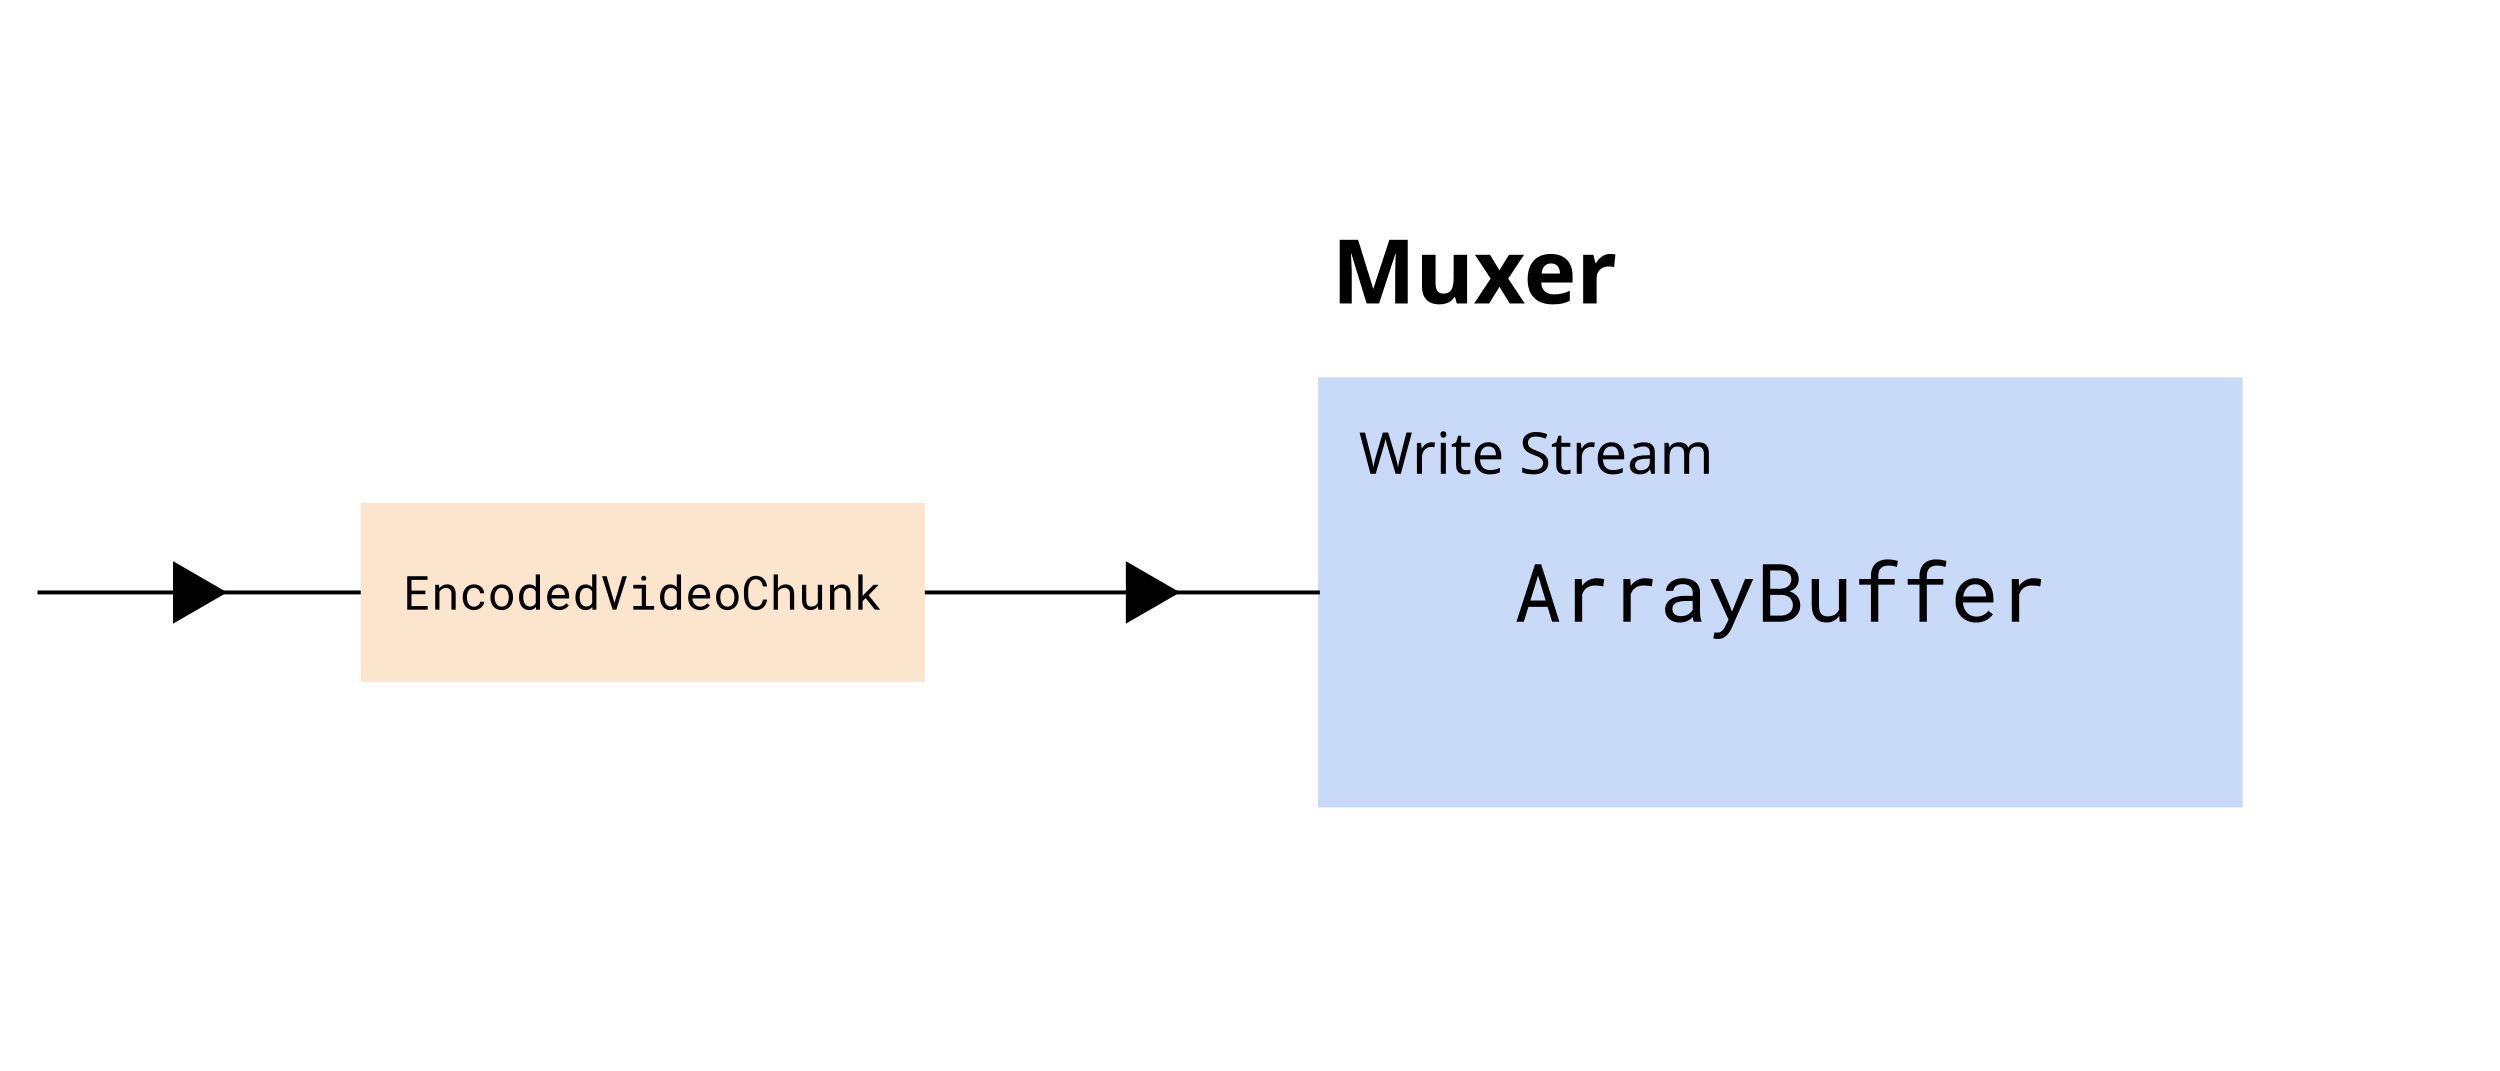
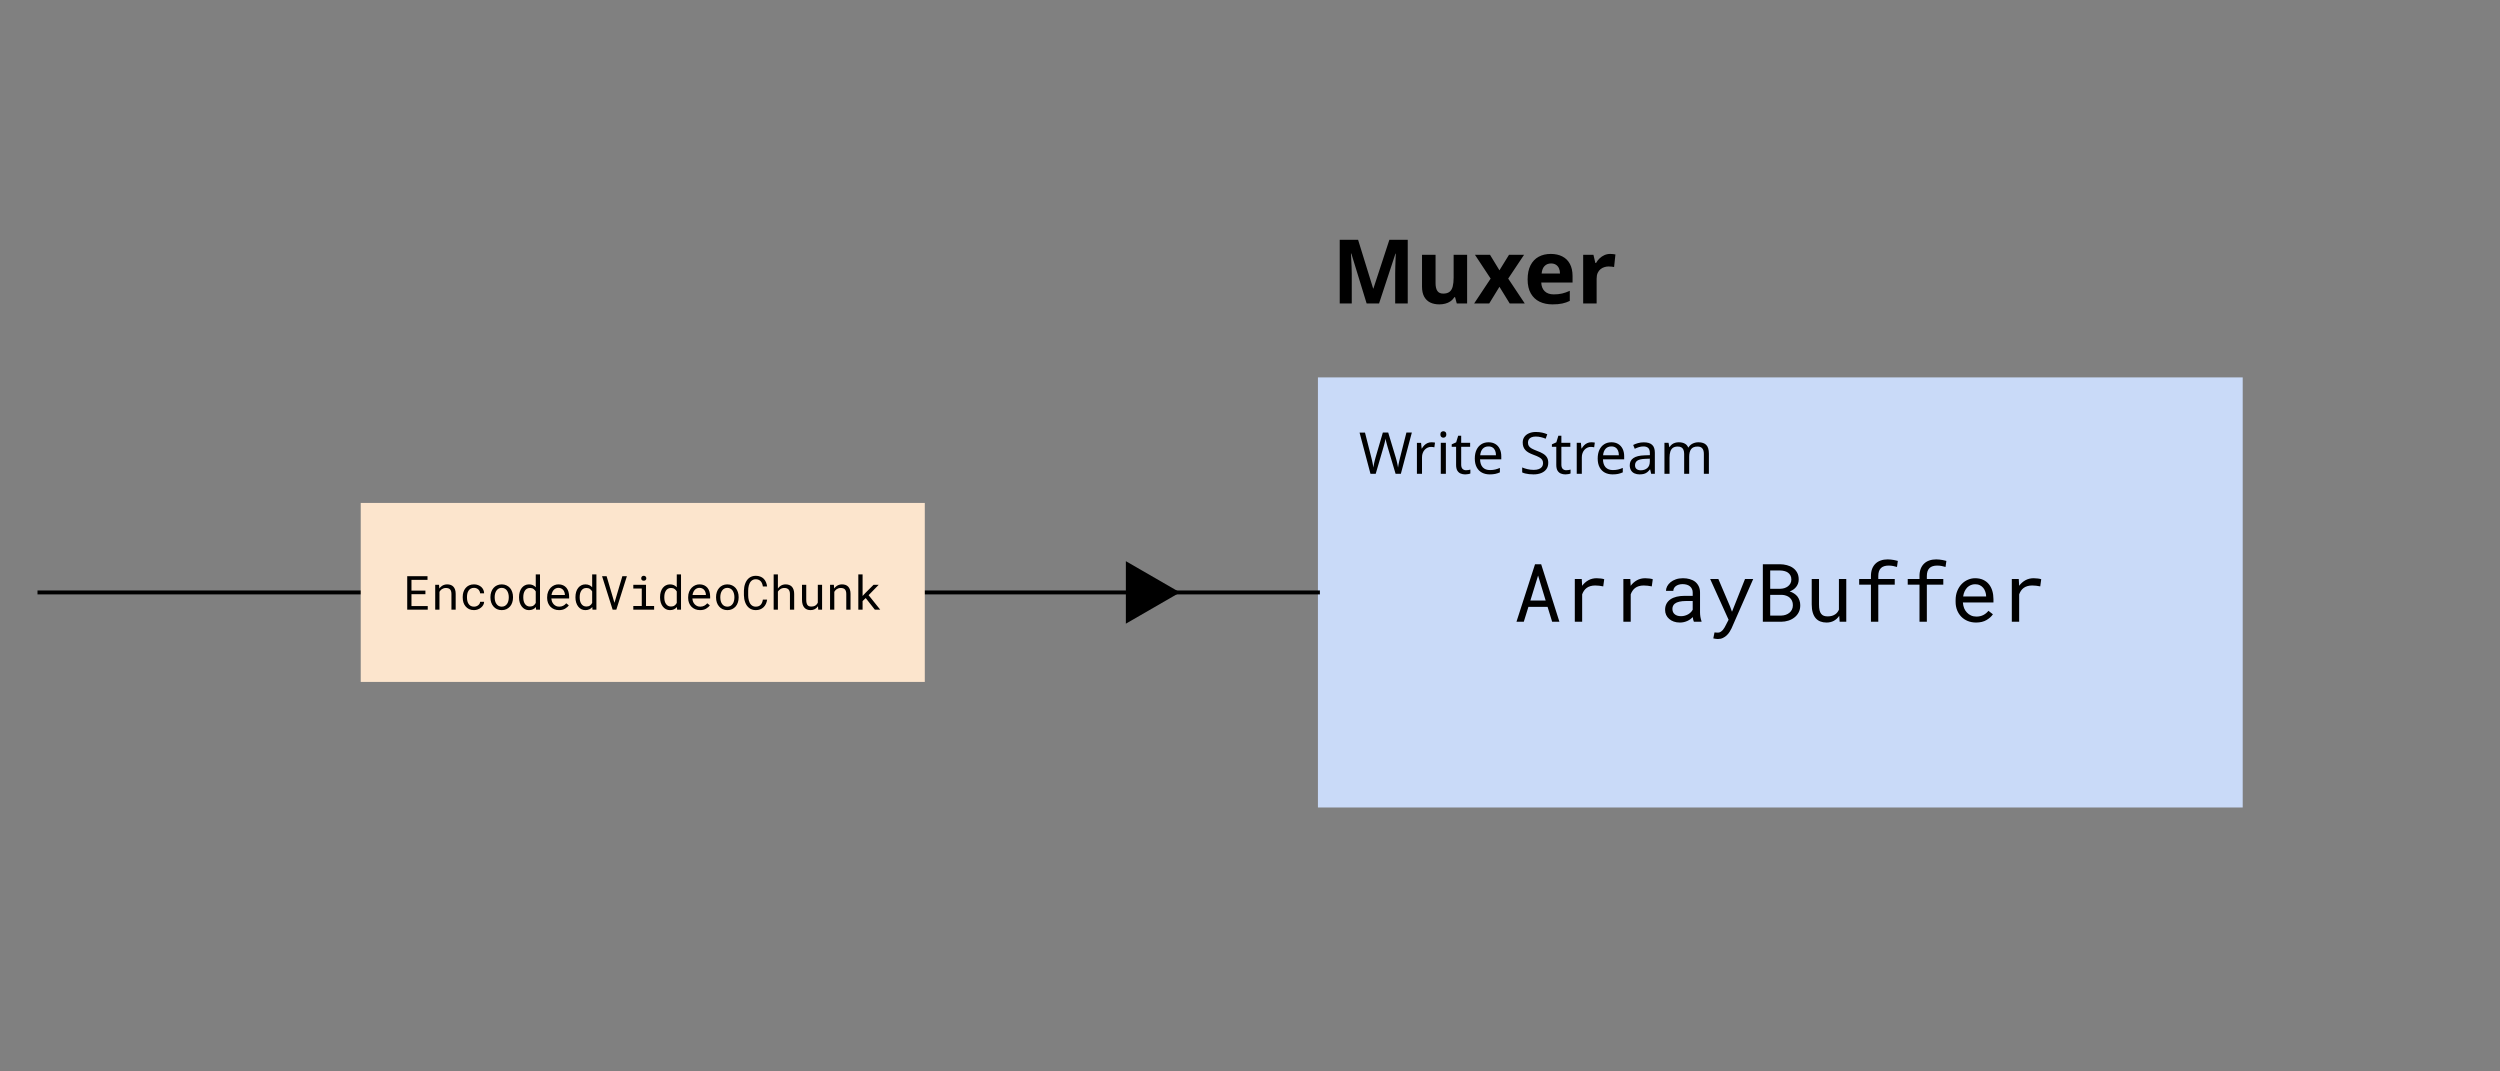
<svg xmlns="http://www.w3.org/2000/svg" version="1.1" viewBox="0.0 0.0 1344.0 576.0" fill="none" stroke="none" stroke-linecap="square" stroke-miterlimit="10">
  <rect x="0.0" y="0.0" width="1344.0" height="576.0" fill="#808080" stroke="none" />
  <clipPath id="p.0">
    <path d="m0 0l1344.0 0l0 576.0l-1344.0 0l0 -576.0z" clip-rule="nonzero" />
  </clipPath>
  <g clip-path="url(#p.0)">
-     <path fill="#ffffff" d="m0 0l1344.0 0l0 576.0l-1344.0 0z" fill-rule="evenodd" />
    <path fill="#000000" fill-opacity="0.0" d="m697.922 99.136l789.732 0l0 96.22l-789.732 0z" fill-rule="evenodd" />
    <path fill="#000000" d="m734.703 163.149l-8.234 -26.844l-0.203 0q0.062 0.969 0.156 2.891q0.094 1.906 0.188 4.094q0.094 2.172 0.094 3.953l0 15.906l-6.469 0l0 -34.219l9.875 0l8.094 26.172l0.141 0l8.578 -26.172l9.875 0l0 34.219l-6.75 0l0 -16.203q0 -1.625 0.062 -3.734q0.078 -2.109 0.141 -4.0q0.078 -1.891 0.125 -2.844l-0.188 0l-8.812 26.781l-6.672 0zm54.018 -26.172l0 26.172l-5.562 0l-0.906 -3.359l-0.438 0q-0.812 1.344 -2.094 2.219q-1.266 0.859 -2.781 1.234q-1.5 0.391 -3.172 0.391q-2.781 0 -4.875 -1.0q-2.078 -1.016 -3.25 -3.125q-1.172 -2.109 -1.172 -5.469l0 -17.062l7.281 0l0 15.25q0 2.781 0.984 4.203q0.984 1.406 3.141 1.406q2.203 0 3.422 -0.984q1.219 -0.984 1.688 -2.906q0.484 -1.922 0.484 -4.688l0 -12.281l7.25 0zm12.649 12.797l-8.438 -12.797l8.094 0l5.078 8.344l5.141 -8.344l8.094 0l-8.531 12.797l8.906 13.375l-8.094 0l-5.516 -8.969l-5.5 8.969l-8.109 0l8.875 -13.375zm32.303 -13.266q3.641 0 6.266 1.375q2.641 1.359 4.047 4.016q1.422 2.656 1.422 6.484l0 3.5l-16.828 0q0.109 2.969 1.828 4.672q1.719 1.703 4.938 1.703q2.438 0 4.453 -0.469q2.016 -0.484 4.125 -1.453l0 5.422q-1.922 0.953 -4.062 1.406q-2.125 0.469 -5.281 0.469q-3.891 0 -6.891 -1.438q-2.984 -1.438 -4.719 -4.438q-1.719 -3.0 -1.719 -7.5q0 -4.594 1.562 -7.641q1.562 -3.047 4.359 -4.578q2.797 -1.531 6.5 -1.531zm0.188 5.125q-2.156 0 -3.5 1.375q-1.344 1.359 -1.578 4.031l9.859 0q0 -1.578 -0.531 -2.766q-0.516 -1.203 -1.594 -1.922q-1.078 -0.719 -2.656 -0.719zm31.719 -5.125q0.719 0 1.547 0.078q0.844 0.062 1.328 0.203l-0.719 6.766q-0.531 -0.109 -1.25 -0.203q-0.719 -0.094 -1.719 -0.094q-1.109 0 -2.234 0.344q-1.125 0.328 -2.078 1.094q-0.953 0.766 -1.531 2.016q-0.578 1.25 -0.578 3.156l0 13.281l-7.234 0l0 -26.172l5.516 0l1.047 4.422l0.344 0q0.766 -1.391 1.906 -2.484q1.156 -1.109 2.594 -1.75q1.438 -0.656 3.062 -0.656z" fill-rule="nonzero" />
    <path fill="#c9daf8" d="m708.519 202.893l497.165 0l0 231.213l-497.165 0z" fill-rule="evenodd" />
    <path fill="#000000" d="m831.982 326.261l2.453 8.0l3.906 0l-9.812 -30.922l-3.297 0l-9.984 30.922l3.938 0l2.484 -8.0l10.312 0zm-9.25 -3.422l4.141 -13.422l4.078 13.422l-8.219 0zm35.651 -11.984q-2.5 0 -4.469 1.094q-1.969 1.094 -3.359 2.984l-0.031 -0.578l-0.172 -3.078l-3.734 0l0 22.984l3.953 0l0 -14.734q0.391 -1.062 0.969 -1.922q0.578 -0.859 1.375 -1.469q0.859 -0.672 2.031 -1.016q1.172 -0.359 2.609 -0.359q1.125 0 2.156 0.125q1.031 0.109 2.188 0.359l0.531 -3.844q-0.594 -0.25 -1.781 -0.391q-1.172 -0.156 -2.266 -0.156zm26.104 0q-2.5 0 -4.469 1.094q-1.969 1.094 -3.359 2.984l-0.031 -0.578l-0.172 -3.078l-3.734 0l0 22.984l3.953 0l0 -14.734q0.391 -1.062 0.969 -1.922q0.578 -0.859 1.375 -1.469q0.859 -0.672 2.031 -1.016q1.172 -0.359 2.609 -0.359q1.125 0 2.156 0.125q1.031 0.109 2.188 0.359l0.531 -3.844q-0.594 -0.25 -1.781 -0.391q-1.172 -0.156 -2.266 -0.156zm26.151 23.406l4.094 0l0 -0.344q-0.375 -0.953 -0.594 -2.234q-0.203 -1.281 -0.203 -2.438l0 -10.688q0 -1.922 -0.703 -3.359q-0.703 -1.453 -1.906 -2.438q-1.234 -0.953 -2.922 -1.422q-1.672 -0.484 -3.625 -0.484q-2.141 0 -3.844 0.594q-1.688 0.594 -2.844 1.547q-1.188 0.984 -1.828 2.203q-0.625 1.203 -0.641 2.453l3.953 0q0 -0.719 0.344 -1.391q0.359 -0.672 0.984 -1.156q0.641 -0.484 1.562 -0.781q0.938 -0.297 2.094 -0.297q1.25 0 2.266 0.312q1.016 0.312 1.703 0.891q0.703 0.594 1.078 1.422q0.391 0.828 0.391 1.875l0 1.797l-4.281 0q-2.406 0 -4.359 0.469q-1.938 0.469 -3.312 1.406q-1.375 0.953 -2.141 2.375q-0.75 1.422 -0.75 3.312q0 1.453 0.562 2.703q0.562 1.234 1.609 2.125q1.016 0.906 2.484 1.438q1.484 0.531 3.312 0.531q1.125 0 2.125 -0.234q1.0 -0.234 1.891 -0.641q0.859 -0.391 1.594 -0.922q0.734 -0.531 1.328 -1.125q0.062 0.719 0.203 1.391q0.141 0.656 0.375 1.109zm-6.938 -3.0q-1.156 0 -2.031 -0.297q-0.859 -0.297 -1.438 -0.828q-0.578 -0.5 -0.859 -1.219q-0.281 -0.734 -0.281 -1.578q0 -0.891 0.328 -1.594q0.328 -0.703 0.953 -1.219q0.906 -0.719 2.422 -1.062q1.516 -0.359 3.547 -0.359l3.656 0l0 4.656q-0.328 0.688 -0.938 1.312q-0.594 0.625 -1.391 1.109q-0.828 0.484 -1.828 0.781q-1.0 0.297 -2.141 0.297zm19.792 12.281q1.547 0 2.734 -0.578q1.188 -0.562 2.078 -1.422q0.891 -0.844 1.516 -1.844q0.641 -1.0 1.047 -1.891l11.656 -26.531l-4.406 0l-5.922 14.906l-1.078 2.703l-1.016 -2.781l-6.312 -14.828l-4.406 0l9.906 21.906l-1.578 3.047q-0.203 0.438 -0.578 1.094q-0.375 0.656 -0.875 1.266q-0.531 0.625 -1.203 1.062q-0.672 0.453 -1.484 0.453q-0.297 0 -0.812 -0.031q-0.516 -0.031 -1.047 -0.078l-0.641 3.203q0.375 0.094 1.109 0.219q0.75 0.125 1.312 0.125zm24.214 -9.281l9.891 0q1.984 -0.016 3.844 -0.609q1.859 -0.594 3.281 -1.734q1.422 -1.094 2.266 -2.75q0.859 -1.656 0.828 -3.828q0 -1.375 -0.422 -2.562q-0.406 -1.203 -1.141 -2.156q-0.703 -0.859 -1.797 -1.578q-1.078 -0.734 -2.25 -1.016l0 -0.062q1.125 -0.484 1.922 -1.031q0.797 -0.562 1.453 -1.359q0.641 -0.797 1.016 -1.781q0.375 -1.0 0.391 -2.219q0.016 -2.156 -0.828 -3.703q-0.844 -1.562 -2.266 -2.562q-1.422 -1.0 -3.25 -1.469q-1.828 -0.484 -3.75 -0.5l-9.188 0l0 30.922zm3.953 -14.469l6.266 0q1.25 0.047 2.328 0.438q1.094 0.375 1.891 1.078q0.812 0.719 1.266 1.734q0.453 1.016 0.438 2.344q0 1.297 -0.5 2.312q-0.5 1.016 -1.344 1.719q-0.859 0.703 -1.969 1.094q-1.094 0.391 -2.328 0.422l-6.047 0l0 -11.141zm0 -3.266l0 -9.828l5.375 0q1.141 0.016 2.234 0.297q1.094 0.266 1.938 0.844q0.828 0.594 1.328 1.516q0.5 0.906 0.5 2.203q0 1.203 -0.516 2.125q-0.5 0.906 -1.328 1.531q-0.828 0.625 -1.891 0.969q-1.062 0.328 -2.172 0.344l-5.469 0zm37.339 17.734l3.562 0l0 -22.984l-3.953 0l0 16.484q-0.312 0.75 -0.797 1.375q-0.469 0.625 -1.109 1.062q-0.766 0.562 -1.812 0.875q-1.031 0.297 -2.344 0.297q-1.141 0 -2.0 -0.297q-0.859 -0.297 -1.453 -1.047q-0.594 -0.719 -0.891 -1.938q-0.297 -1.234 -0.297 -3.109l0 -13.703l-3.922 0l0 13.656q0 2.578 0.562 4.422q0.562 1.828 1.594 3.016q1.047 1.188 2.516 1.75q1.469 0.562 3.266 0.562q2.25 0 3.969 -0.938q1.719 -0.953 2.875 -2.656l0.234 3.172zm16.823 0l3.953 0l0 -19.938l8.844 0l0 -3.047l-8.844 0l0 -1.609q0 -1.453 0.359 -2.531q0.375 -1.078 1.094 -1.766q0.688 -0.656 1.719 -0.984q1.031 -0.328 2.359 -0.328q1.328 0 2.484 0.234q1.156 0.219 2.031 0.516l0.453 -3.25q-0.547 -0.156 -1.078 -0.266q-0.531 -0.125 -1.062 -0.234q-0.797 -0.141 -1.641 -0.234q-0.828 -0.094 -1.672 -0.094q-2.031 0 -3.688 0.578q-1.656 0.562 -2.828 1.688q-1.188 1.125 -1.844 2.797q-0.641 1.656 -0.641 3.875l0 1.609l-6.328 0l0 3.047l6.328 0l0 19.938zm26.104 0l3.953 0l0 -19.938l8.844 0l0 -3.047l-8.844 0l0 -1.609q0 -1.453 0.359 -2.531q0.375 -1.078 1.094 -1.766q0.688 -0.656 1.719 -0.984q1.031 -0.328 2.359 -0.328q1.328 0 2.484 0.234q1.156 0.219 2.031 0.516l0.453 -3.25q-0.547 -0.156 -1.078 -0.266q-0.531 -0.125 -1.062 -0.234q-0.797 -0.141 -1.641 -0.234q-0.828 -0.094 -1.672 -0.094q-2.031 0 -3.688 0.578q-1.656 0.562 -2.828 1.688q-1.188 1.125 -1.844 2.797q-0.641 1.656 -0.641 3.875l0 1.609l-6.328 0l0 3.047l6.328 0l0 19.938zm30.385 0.422q3.359 0 5.641 -1.344q2.281 -1.344 3.438 -3.094l-2.406 -1.875q-1.078 1.406 -2.719 2.266q-1.641 0.844 -3.734 0.844q-1.594 0 -2.922 -0.594q-1.312 -0.594 -2.234 -1.641q-0.922 -0.969 -1.438 -2.234q-0.516 -1.281 -0.672 -2.969l0 -0.141l16.422 0l0 -1.766q0 -2.406 -0.609 -4.469q-0.609 -2.062 -1.844 -3.578q-1.219 -1.516 -3.078 -2.375q-1.859 -0.859 -4.344 -0.859q-1.984 0 -3.859 0.812q-1.875 0.797 -3.344 2.312q-1.484 1.531 -2.375 3.734q-0.891 2.188 -0.891 4.969l0 0.891q0 2.406 0.797 4.453q0.812 2.031 2.25 3.516q1.453 1.484 3.469 2.312q2.031 0.828 4.453 0.828zm-0.5 -20.594q1.5 0 2.594 0.547q1.094 0.547 1.812 1.438q0.734 0.891 1.125 2.125q0.406 1.219 0.406 2.281l0 0.188l-12.359 0q0.234 -1.594 0.812 -2.812q0.594 -1.219 1.438 -2.078q0.859 -0.828 1.922 -1.25q1.062 -0.438 2.25 -0.438zm31.51 -3.234q-2.5 0 -4.469 1.094q-1.969 1.094 -3.359 2.984l-0.031 -0.578l-0.172 -3.078l-3.734 0l0 22.984l3.953 0l0 -14.734q0.391 -1.062 0.969 -1.922q0.578 -0.859 1.375 -1.469q0.859 -0.672 2.031 -1.016q1.172 -0.359 2.609 -0.359q1.125 0 2.156 0.125q1.031 0.109 2.188 0.359l0.531 -3.844q-0.594 -0.25 -1.781 -0.391q-1.172 -0.156 -2.266 -0.156z" fill-rule="nonzero" />
-     <path fill="#000000" fill-opacity="0.0" d="m708.519 202.893l296.063 0l0 82.835l-296.063 0z" fill-rule="evenodd" />
    <path fill="#000000" d="m759.004 232.551l-5.906 22.172l-2.828 0l-4.312 -14.531q-0.188 -0.656 -0.375 -1.344q-0.188 -0.688 -0.344 -1.297q-0.156 -0.625 -0.266 -1.078q-0.109 -0.453 -0.141 -0.672q-0.031 0.219 -0.109 0.672q-0.062 0.453 -0.219 1.078q-0.156 0.609 -0.328 1.312q-0.172 0.703 -0.391 1.422l-4.203 14.438l-2.812 0l-5.875 -22.172l2.922 0l3.438 13.531q0.188 0.719 0.344 1.422q0.156 0.703 0.297 1.375q0.141 0.656 0.234 1.281q0.094 0.625 0.188 1.203q0.094 -0.609 0.203 -1.266q0.109 -0.656 0.266 -1.344q0.156 -0.703 0.344 -1.422q0.188 -0.719 0.375 -1.406l3.906 -13.375l2.891 0l4.062 13.469q0.219 0.719 0.406 1.453q0.188 0.734 0.344 1.422q0.156 0.672 0.266 1.312q0.109 0.625 0.203 1.156q0.094 -0.766 0.25 -1.625q0.156 -0.859 0.375 -1.781q0.219 -0.938 0.453 -1.906l3.422 -13.5l2.922 0zm10.499 5.219q0.469 0 1.0 0.047q0.547 0.047 0.953 0.125l-0.344 2.531q-0.391 -0.094 -0.875 -0.156q-0.484 -0.062 -0.922 -0.062q-0.969 0 -1.844 0.406q-0.859 0.391 -1.547 1.125q-0.672 0.734 -1.062 1.766q-0.391 1.016 -0.391 2.281l0 8.891l-2.734 0l0 -16.656l2.234 0l0.312 3.047l0.125 0q0.531 -0.922 1.266 -1.688q0.75 -0.766 1.703 -1.203q0.969 -0.453 2.125 -0.453zm7.798 0.297l0 16.656l-2.734 0l0 -16.656l2.734 0zm-1.344 -6.234q0.625 0 1.109 0.422q0.484 0.422 0.484 1.312q0 0.875 -0.484 1.312q-0.484 0.422 -1.109 0.422q-0.672 0 -1.141 -0.422q-0.469 -0.438 -0.469 -1.312q0 -0.891 0.469 -1.312q0.469 -0.422 1.141 -0.422zm12.186 20.969q0.625 0 1.266 -0.109q0.656 -0.109 1.062 -0.234l0 2.078q-0.438 0.219 -1.25 0.359q-0.797 0.141 -1.547 0.141q-1.297 0 -2.406 -0.453q-1.109 -0.453 -1.797 -1.562q-0.672 -1.125 -0.672 -3.141l0 -9.688l-2.359 0l0 -1.312l2.391 -1.078l1.078 -3.547l1.625 0l0 3.812l4.812 0l0 2.125l-4.812 0l0 9.625q0 1.516 0.719 2.25q0.734 0.734 1.891 0.734zm12.073 -15.031q2.156 0 3.688 0.938q1.531 0.922 2.359 2.625q0.828 1.688 0.828 3.953l0 1.641l-11.406 0q0.062 2.828 1.438 4.312q1.391 1.469 3.875 1.469q1.594 0 2.812 -0.297q1.234 -0.297 2.531 -0.859l0 2.391q-1.266 0.562 -2.516 0.828q-1.234 0.266 -2.953 0.266q-2.359 0 -4.172 -0.953q-1.812 -0.969 -2.828 -2.875q-1.016 -1.922 -1.016 -4.688q0 -2.734 0.922 -4.688q0.922 -1.953 2.578 -3.0q1.656 -1.062 3.859 -1.062zm-0.016 2.234q-1.969 0 -3.109 1.266q-1.125 1.25 -1.344 3.484l8.484 0q0 -1.438 -0.438 -2.484q-0.438 -1.062 -1.328 -1.656q-0.875 -0.609 -2.266 -0.609zm32.142 8.781q0 2.0 -0.969 3.375q-0.953 1.375 -2.75 2.125q-1.781 0.75 -4.203 0.75q-1.234 0 -2.375 -0.125q-1.141 -0.125 -2.078 -0.359q-0.922 -0.234 -1.641 -0.578l0 -2.672q1.125 0.5 2.781 0.906q1.672 0.406 3.438 0.406q1.641 0 2.75 -0.438q1.125 -0.438 1.688 -1.234q0.562 -0.812 0.562 -1.906q0 -1.078 -0.469 -1.828q-0.469 -0.75 -1.609 -1.375q-1.125 -0.641 -3.141 -1.359q-1.422 -0.531 -2.5 -1.125q-1.078 -0.609 -1.797 -1.391q-0.703 -0.781 -1.062 -1.766q-0.359 -1.0 -0.359 -2.297q0 -1.781 0.906 -3.031q0.906 -1.266 2.5 -1.938q1.594 -0.688 3.688 -0.688q1.828 0 3.344 0.344q1.531 0.328 2.766 0.891l-0.859 2.391q-1.156 -0.5 -2.516 -0.828q-1.344 -0.344 -2.797 -0.344q-1.406 0 -2.344 0.406q-0.922 0.391 -1.391 1.125q-0.469 0.734 -0.469 1.688q0 1.125 0.469 1.875q0.469 0.734 1.516 1.328q1.062 0.594 2.859 1.281q1.969 0.703 3.312 1.531q1.359 0.828 2.047 1.984q0.703 1.141 0.703 2.875zm9.663 4.016q0.625 0 1.266 -0.109q0.656 -0.109 1.062 -0.234l0 2.078q-0.438 0.219 -1.25 0.359q-0.797 0.141 -1.547 0.141q-1.297 0 -2.406 -0.453q-1.109 -0.453 -1.797 -1.562q-0.672 -1.125 -0.672 -3.141l0 -9.688l-2.359 0l0 -1.312l2.391 -1.078l1.078 -3.547l1.625 0l0 3.812l4.812 0l0 2.125l-4.812 0l0 9.625q0 1.516 0.719 2.25q0.734 0.734 1.891 0.734zm13.417 -15.031q0.469 0 1.0 0.047q0.547 0.047 0.953 0.125l-0.344 2.531q-0.391 -0.094 -0.875 -0.156q-0.484 -0.062 -0.922 -0.062q-0.969 0 -1.844 0.406q-0.859 0.391 -1.547 1.125q-0.672 0.734 -1.062 1.766q-0.391 1.016 -0.391 2.281l0 8.891l-2.734 0l0 -16.656l2.234 0l0.312 3.047l0.125 0q0.531 -0.922 1.266 -1.688q0.75 -0.766 1.703 -1.203q0.969 -0.453 2.125 -0.453zm10.864 0q2.156 0 3.688 0.938q1.531 0.922 2.359 2.625q0.828 1.688 0.828 3.953l0 1.641l-11.406 0q0.062 2.828 1.438 4.312q1.391 1.469 3.875 1.469q1.594 0 2.812 -0.297q1.234 -0.297 2.531 -0.859l0 2.391q-1.266 0.562 -2.516 0.828q-1.234 0.266 -2.953 0.266q-2.359 0 -4.172 -0.953q-1.812 -0.969 -2.828 -2.875q-1.016 -1.922 -1.016 -4.688q0 -2.734 0.922 -4.688q0.922 -1.953 2.578 -3.0q1.656 -1.062 3.859 -1.062zm-0.016 2.234q-1.969 0 -3.109 1.266q-1.125 1.25 -1.344 3.484l8.484 0q0 -1.438 -0.438 -2.484q-0.438 -1.062 -1.328 -1.656q-0.875 -0.609 -2.266 -0.609zm17.426 -2.203q3.031 0 4.484 1.344q1.469 1.328 1.469 4.234l0 11.344l-1.984 0l-0.531 -2.359l-0.125 0q-0.703 0.906 -1.469 1.516q-0.766 0.594 -1.75 0.875q-0.969 0.281 -2.375 0.281q-1.484 0 -2.688 -0.531q-1.188 -0.531 -1.875 -1.625q-0.688 -1.109 -0.688 -2.781q0 -2.484 1.953 -3.828q1.969 -1.359 6.031 -1.484l2.828 -0.094l0 -1.0q0 -2.078 -0.906 -2.875q-0.891 -0.812 -2.531 -0.812q-1.312 0 -2.5 0.391q-1.172 0.375 -2.203 0.875l-0.828 -2.047q1.078 -0.594 2.562 -1.0q1.5 -0.422 3.125 -0.422zm0.797 8.875q-3.109 0.125 -4.312 1.0q-1.188 0.859 -1.188 2.453q0 1.391 0.859 2.047q0.859 0.656 2.188 0.656q2.109 0 3.5 -1.156q1.406 -1.172 1.406 -3.594l0 -1.5l-2.453 0.094zm28.582 -8.906q2.828 0 4.219 1.438q1.406 1.438 1.406 4.672l0 10.844l-2.703 0l0 -10.719q0 -1.953 -0.828 -2.938q-0.828 -1.0 -2.562 -1.0q-2.422 0 -3.469 1.406q-1.031 1.391 -1.031 4.062l0 9.188l-2.703 0l0 -10.719q0 -1.297 -0.375 -2.188q-0.375 -0.891 -1.125 -1.312q-0.734 -0.438 -1.922 -0.438q-1.672 0 -2.641 0.703q-0.953 0.688 -1.375 2.031q-0.422 1.328 -0.422 3.281l0 8.641l-2.734 0l0 -16.656l2.203 0l0.406 2.281l0.156 0q0.531 -0.875 1.281 -1.453q0.766 -0.578 1.688 -0.844q0.938 -0.281 1.938 -0.281q1.922 0 3.203 0.688q1.297 0.672 1.891 2.094l0.156 0q0.844 -1.422 2.281 -2.094q1.453 -0.688 3.062 -0.688z" fill-rule="nonzero" />
    <path fill="#000000" fill-opacity="0.0" d="m21.212 318.5l687.307 0" fill-rule="evenodd" />
    <path stroke="#000000" stroke-width="2.105" stroke-linejoin="round" stroke-linecap="butt" d="m21.212 318.5l687.307 0" fill-rule="evenodd" />
    <path fill="#fce5cd" d="m193.925 270.38l303.244 0l0 96.22l-303.244 0z" fill-rule="evenodd" />
    <path fill="#000000" d="m228.703 319.452l0 -1.938l-7.5 0l0 -5.781l8.625 0l0 -1.953l-10.906 0l0 17.969l11.031 0l0 -1.938l-8.75 0l0 -6.359l7.5 0zm5.271 8.297l2.281 0l0 -9.578q0.234 -0.422 0.547 -0.781q0.328 -0.359 0.688 -0.625q0.469 -0.312 1.0 -0.484q0.547 -0.188 1.172 -0.188q0.734 0 1.297 0.172q0.562 0.172 0.953 0.547q0.391 0.391 0.578 1.016q0.203 0.609 0.203 1.5l0 8.422l2.281 0l0 -8.469q0 -1.344 -0.328 -2.312q-0.328 -0.969 -0.938 -1.594q-0.594 -0.625 -1.453 -0.922q-0.859 -0.297 -1.906 -0.297q-0.781 0.016 -1.484 0.234q-0.688 0.203 -1.281 0.609q-0.391 0.25 -0.75 0.609q-0.344 0.344 -0.641 0.766l-0.172 -1.969l-2.047 0l0 13.344zm20.849 -1.609q-1.062 0 -1.797 -0.422q-0.719 -0.422 -1.141 -1.109q-0.453 -0.688 -0.641 -1.547q-0.188 -0.859 -0.188 -1.734l0 -0.516q0 -0.859 0.188 -1.703q0.188 -0.859 0.641 -1.547q0.438 -0.688 1.156 -1.109q0.719 -0.422 1.781 -0.422q0.703 0 1.297 0.234q0.594 0.234 1.031 0.641q0.422 0.406 0.672 0.953q0.266 0.531 0.281 1.125l2.156 0q0 -1.0 -0.406 -1.891q-0.406 -0.891 -1.125 -1.547q-0.734 -0.641 -1.734 -1.016q-0.984 -0.375 -2.172 -0.375q-1.516 0 -2.656 0.547q-1.125 0.531 -1.875 1.453q-0.766 0.922 -1.156 2.141q-0.375 1.203 -0.375 2.516l0 0.516q0 1.344 0.375 2.547q0.391 1.203 1.156 2.109q0.75 0.922 1.875 1.469q1.141 0.547 2.656 0.547q1.062 0 2.031 -0.359q0.984 -0.375 1.734 -0.984q0.75 -0.609 1.203 -1.406q0.453 -0.812 0.469 -1.703l-2.156 0q-0.016 0.547 -0.297 1.031q-0.281 0.469 -0.734 0.812q-0.453 0.359 -1.047 0.562q-0.578 0.188 -1.203 0.188zm8.834 -5.188l0 0.266q0 1.453 0.422 2.688q0.422 1.234 1.219 2.141q0.766 0.906 1.891 1.438q1.141 0.516 2.562 0.516q1.406 0 2.516 -0.516q1.125 -0.531 1.922 -1.438q0.781 -0.906 1.188 -2.141q0.422 -1.234 0.422 -2.688l0 -0.266q0 -1.438 -0.422 -2.672q-0.406 -1.25 -1.188 -2.172q-0.797 -0.906 -1.922 -1.422q-1.125 -0.531 -2.547 -0.531q-1.406 0 -2.531 0.531q-1.125 0.516 -1.891 1.422q-0.797 0.922 -1.219 2.172q-0.422 1.234 -0.422 2.672zm2.281 0.266l0 -0.266q0 -0.969 0.234 -1.859q0.234 -0.906 0.719 -1.578q0.469 -0.688 1.172 -1.078q0.703 -0.406 1.656 -0.406q0.953 0 1.656 0.406q0.719 0.391 1.188 1.078q0.469 0.672 0.703 1.578q0.25 0.891 0.25 1.859l0 0.266q0 0.984 -0.234 1.891q-0.234 0.891 -0.703 1.562q-0.484 0.688 -1.188 1.078q-0.703 0.391 -1.641 0.391q-0.953 0 -1.672 -0.391q-0.719 -0.391 -1.188 -1.078q-0.484 -0.672 -0.719 -1.562q-0.234 -0.906 -0.234 -1.891zm13.099 -0.25l0 0.25q0 1.438 0.375 2.688q0.391 1.234 1.078 2.141q0.688 0.906 1.672 1.438q0.984 0.516 2.188 0.516q1.234 0 2.156 -0.422q0.922 -0.422 1.594 -1.234l0.094 1.406l2.109 0l0 -18.953l-2.281 0l0 6.922q-0.656 -0.766 -1.562 -1.156q-0.891 -0.406 -2.078 -0.406q-1.234 0 -2.219 0.516q-0.984 0.5 -1.672 1.391q-0.703 0.906 -1.078 2.156q-0.375 1.25 -0.375 2.75zm2.281 0.25l0 -0.25q0 -0.984 0.203 -1.859q0.219 -0.891 0.656 -1.562q0.438 -0.672 1.109 -1.062q0.688 -0.391 1.656 -0.391q1.125 0 1.875 0.531q0.75 0.516 1.203 1.328l0 6.188q-0.453 0.891 -1.203 1.406q-0.75 0.516 -1.906 0.516q-0.938 0 -1.625 -0.391q-0.672 -0.391 -1.109 -1.062q-0.438 -0.656 -0.656 -1.531q-0.203 -0.875 -0.203 -1.859zm19.209 6.781q1.953 0 3.266 -0.781q1.328 -0.781 2.0 -1.797l-1.391 -1.094q-0.641 0.812 -1.594 1.312q-0.938 0.5 -2.156 0.5q-0.938 0 -1.703 -0.344q-0.75 -0.359 -1.297 -0.953q-0.531 -0.578 -0.844 -1.312q-0.297 -0.734 -0.375 -1.719l0 -0.078l9.531 0l0 -1.031q0 -1.391 -0.359 -2.578q-0.344 -1.203 -1.062 -2.094q-0.719 -0.875 -1.797 -1.375q-1.078 -0.5 -2.516 -0.5q-1.156 0 -2.25 0.469q-1.078 0.469 -1.938 1.344q-0.859 0.891 -1.375 2.172q-0.516 1.266 -0.516 2.891l0 0.516q0 1.391 0.469 2.578q0.469 1.188 1.297 2.047q0.844 0.859 2.016 1.344q1.188 0.484 2.594 0.484zm-0.297 -11.969q0.875 0 1.5 0.328q0.641 0.312 1.062 0.828q0.422 0.516 0.656 1.234q0.234 0.703 0.234 1.328l0 0.109l-7.188 0q0.141 -0.938 0.484 -1.641q0.344 -0.703 0.828 -1.203q0.5 -0.484 1.109 -0.734q0.625 -0.25 1.312 -0.25zm9.131 4.938l0 0.25q0 1.438 0.375 2.688q0.391 1.234 1.078 2.141q0.688 0.906 1.672 1.438q0.984 0.516 2.188 0.516q1.234 0 2.156 -0.422q0.922 -0.422 1.594 -1.234l0.094 1.406l2.109 0l0 -18.953l-2.281 0l0 6.922q-0.656 -0.766 -1.562 -1.156q-0.891 -0.406 -2.078 -0.406q-1.234 0 -2.219 0.516q-0.984 0.5 -1.672 1.391q-0.703 0.906 -1.078 2.156q-0.375 1.25 -0.375 2.75zm2.281 0.25l0 -0.25q0 -0.984 0.203 -1.859q0.219 -0.891 0.656 -1.562q0.438 -0.672 1.109 -1.062q0.688 -0.391 1.656 -0.391q1.125 0 1.875 0.531q0.75 0.516 1.203 1.328l0 6.188q-0.453 0.891 -1.203 1.406q-0.75 0.516 -1.906 0.516q-0.938 0 -1.625 -0.391q-0.672 -0.391 -1.109 -1.062q-0.438 -0.656 -0.656 -1.531q-0.203 -0.875 -0.203 -1.859zm17.709 6.531l1.984 0l5.672 -17.969l-2.438 0l-3.969 13.391l-0.266 0.906l-0.266 -0.875l-3.953 -13.422l-2.438 0l5.672 17.969zm11.115 -13.344l0 1.984l4.547 0l0 9.391l-4.547 0l0 1.969l11.188 0l0 -1.969l-4.359 0l0 -11.375l-6.828 0zm4.25 -3.516q0 0.562 0.328 0.938q0.344 0.359 1.047 0.359q0.672 0 1.016 -0.359q0.344 -0.375 0.344 -0.938q0 -0.297 -0.094 -0.547q-0.094 -0.266 -0.297 -0.438q-0.156 -0.172 -0.406 -0.266q-0.25 -0.094 -0.562 -0.094q-0.328 0 -0.578 0.094q-0.25 0.094 -0.422 0.266q-0.188 0.172 -0.281 0.438q-0.094 0.266 -0.094 0.547zm10.131 10.078l0 0.25q0 1.438 0.375 2.688q0.391 1.234 1.078 2.141q0.688 0.906 1.672 1.438q0.984 0.516 2.188 0.516q1.234 0 2.156 -0.422q0.922 -0.422 1.594 -1.234l0.094 1.406l2.109 0l0 -18.953l-2.281 0l0 6.922q-0.656 -0.766 -1.562 -1.156q-0.891 -0.406 -2.078 -0.406q-1.234 0 -2.219 0.516q-0.984 0.5 -1.672 1.391q-0.703 0.906 -1.078 2.156q-0.375 1.25 -0.375 2.75zm2.281 0.25l0 -0.25q0 -0.984 0.203 -1.859q0.219 -0.891 0.656 -1.562q0.438 -0.672 1.109 -1.062q0.688 -0.391 1.656 -0.391q1.125 0 1.875 0.531q0.75 0.516 1.203 1.328l0 6.188q-0.453 0.891 -1.203 1.406q-0.75 0.516 -1.906 0.516q-0.938 0 -1.625 -0.391q-0.672 -0.391 -1.109 -1.062q-0.438 -0.656 -0.656 -1.531q-0.203 -0.875 -0.203 -1.859zm19.209 6.781q1.953 0 3.266 -0.781q1.328 -0.781 2.0 -1.797l-1.391 -1.094q-0.641 0.812 -1.594 1.312q-0.938 0.5 -2.156 0.5q-0.938 0 -1.703 -0.344q-0.75 -0.359 -1.297 -0.953q-0.531 -0.578 -0.844 -1.312q-0.297 -0.734 -0.375 -1.719l0 -0.078l9.531 0l0 -1.031q0 -1.391 -0.359 -2.578q-0.344 -1.203 -1.062 -2.094q-0.719 -0.875 -1.797 -1.375q-1.078 -0.5 -2.516 -0.5q-1.156 0 -2.25 0.469q-1.078 0.469 -1.938 1.344q-0.859 0.891 -1.375 2.172q-0.516 1.266 -0.516 2.891l0 0.516q0 1.391 0.469 2.578q0.469 1.188 1.297 2.047q0.844 0.859 2.016 1.344q1.188 0.484 2.594 0.484zm-0.297 -11.969q0.875 0 1.5 0.328q0.641 0.312 1.062 0.828q0.422 0.516 0.656 1.234q0.234 0.703 0.234 1.328l0 0.109l-7.188 0q0.141 -0.938 0.484 -1.641q0.344 -0.703 0.828 -1.203q0.5 -0.484 1.109 -0.734q0.625 -0.25 1.312 -0.25zm8.912 4.922l0 0.266q0 1.453 0.422 2.688q0.422 1.234 1.219 2.141q0.766 0.906 1.891 1.438q1.141 0.516 2.562 0.516q1.406 0 2.516 -0.516q1.125 -0.531 1.922 -1.438q0.781 -0.906 1.188 -2.141q0.422 -1.234 0.422 -2.688l0 -0.266q0 -1.438 -0.422 -2.672q-0.406 -1.25 -1.188 -2.172q-0.797 -0.906 -1.922 -1.422q-1.125 -0.531 -2.547 -0.531q-1.406 0 -2.531 0.531q-1.125 0.516 -1.891 1.422q-0.797 0.922 -1.219 2.172q-0.422 1.234 -0.422 2.672zm2.281 0.266l0 -0.266q0 -0.969 0.234 -1.859q0.234 -0.906 0.719 -1.578q0.469 -0.688 1.172 -1.078q0.703 -0.406 1.656 -0.406q0.953 0 1.656 0.406q0.719 0.391 1.188 1.078q0.469 0.672 0.703 1.578q0.25 0.891 0.25 1.859l0 0.266q0 0.984 -0.234 1.891q-0.234 0.891 -0.703 1.562q-0.484 0.688 -1.188 1.078q-0.703 0.391 -1.641 0.391q-0.953 0 -1.672 -0.391q-0.719 -0.391 -1.188 -1.078q-0.484 -0.672 -0.719 -1.562q-0.234 -0.906 -0.234 -1.891zm25.162 1.125l-2.281 0q-0.109 0.812 -0.391 1.516q-0.266 0.703 -0.719 1.203q-0.453 0.516 -1.125 0.797q-0.656 0.281 -1.562 0.281q-0.812 0 -1.438 -0.266q-0.609 -0.266 -1.078 -0.734q-0.453 -0.453 -0.75 -1.047q-0.297 -0.609 -0.484 -1.297q-0.172 -0.688 -0.266 -1.391q-0.078 -0.719 -0.078 -1.375l0 -2.531q0 -0.672 0.078 -1.375q0.094 -0.719 0.266 -1.391q0.188 -0.672 0.484 -1.281q0.312 -0.609 0.766 -1.062q0.453 -0.453 1.062 -0.719q0.625 -0.266 1.438 -0.266q0.906 0 1.562 0.312q0.672 0.297 1.125 0.812q0.453 0.531 0.719 1.234q0.281 0.703 0.391 1.531l2.281 0q-0.156 -1.297 -0.625 -2.344q-0.453 -1.062 -1.219 -1.828q-0.766 -0.75 -1.828 -1.156q-1.047 -0.422 -2.406 -0.422q-1.109 0 -2.016 0.312q-0.906 0.312 -1.609 0.859q-0.703 0.562 -1.219 1.328q-0.516 0.75 -0.844 1.641q-0.344 0.891 -0.516 1.875q-0.172 0.969 -0.188 1.953l0 2.516q0.016 1.0 0.188 1.969q0.172 0.969 0.516 1.859q0.328 0.891 0.844 1.641q0.516 0.75 1.219 1.312q0.703 0.562 1.609 0.875q0.906 0.312 2.016 0.312q1.297 0 2.344 -0.406q1.062 -0.422 1.844 -1.172q0.766 -0.75 1.25 -1.781q0.484 -1.047 0.641 -2.297zm5.802 -5.953l0 -7.594l-2.281 0l0 18.953l2.281 0l0 -9.703q0.25 -0.391 0.562 -0.719q0.328 -0.328 0.688 -0.562q0.469 -0.328 1.016 -0.5q0.562 -0.172 1.188 -0.172q0.75 -0.016 1.328 0.203q0.578 0.219 0.969 0.641q0.344 0.406 0.531 1.0q0.188 0.594 0.188 1.391l0 8.422l2.281 0l0 -8.406q0 -1.344 -0.328 -2.312q-0.328 -0.984 -0.922 -1.625q-0.609 -0.641 -1.469 -0.938q-0.859 -0.312 -1.906 -0.312q-0.797 0.016 -1.516 0.234q-0.703 0.219 -1.297 0.656q-0.375 0.25 -0.703 0.594q-0.328 0.344 -0.609 0.75zm21.677 11.359l2.078 0l0 -13.344l-2.297 0l0 9.562q-0.188 0.438 -0.469 0.812q-0.266 0.359 -0.641 0.609q-0.438 0.328 -1.047 0.516q-0.609 0.172 -1.375 0.172q-0.656 0 -1.156 -0.172q-0.484 -0.172 -0.844 -0.609q-0.344 -0.422 -0.516 -1.141q-0.172 -0.719 -0.172 -1.797l0 -7.953l-2.281 0l0 7.922q0 1.5 0.328 2.578q0.328 1.062 0.938 1.75q0.594 0.688 1.438 1.016q0.859 0.328 1.906 0.328q1.312 0 2.312 -0.547q1.0 -0.547 1.672 -1.547l0.125 1.844zm6.365 0l2.281 0l0 -9.578q0.234 -0.422 0.547 -0.781q0.328 -0.359 0.688 -0.625q0.469 -0.312 1.0 -0.484q0.547 -0.188 1.172 -0.188q0.734 0 1.297 0.172q0.562 0.172 0.953 0.547q0.391 0.391 0.578 1.016q0.203 0.609 0.203 1.5l0 8.422l2.281 0l0 -8.469q0 -1.344 -0.328 -2.312q-0.328 -0.969 -0.938 -1.594q-0.594 -0.625 -1.453 -0.922q-0.859 -0.297 -1.906 -0.297q-0.781 0.016 -1.484 0.234q-0.688 0.203 -1.281 0.609q-0.391 0.25 -0.75 0.609q-0.344 0.344 -0.641 0.766l-0.172 -1.969l-2.047 0l0 13.344zm19.162 -6.234l4.906 6.234l2.891 0l-6.234 -7.781l5.406 -5.562l-2.766 0l-4.391 4.391l-1.484 1.594l0 -11.594l-2.297 0l0 18.953l2.297 0l0 -4.609l1.672 -1.625z" fill-rule="nonzero" />
-     <path fill="#000000" d="m93.014 301.685l29.102 16.803l-29.102 16.803z" fill-rule="evenodd" />
+     <path fill="#000000" d="m93.014 301.685l-29.102 16.803z" fill-rule="evenodd" />
    <path fill="#000000" d="m605.262 301.685l29.102 16.803l-29.102 16.803z" fill-rule="evenodd" />
  </g>
</svg>